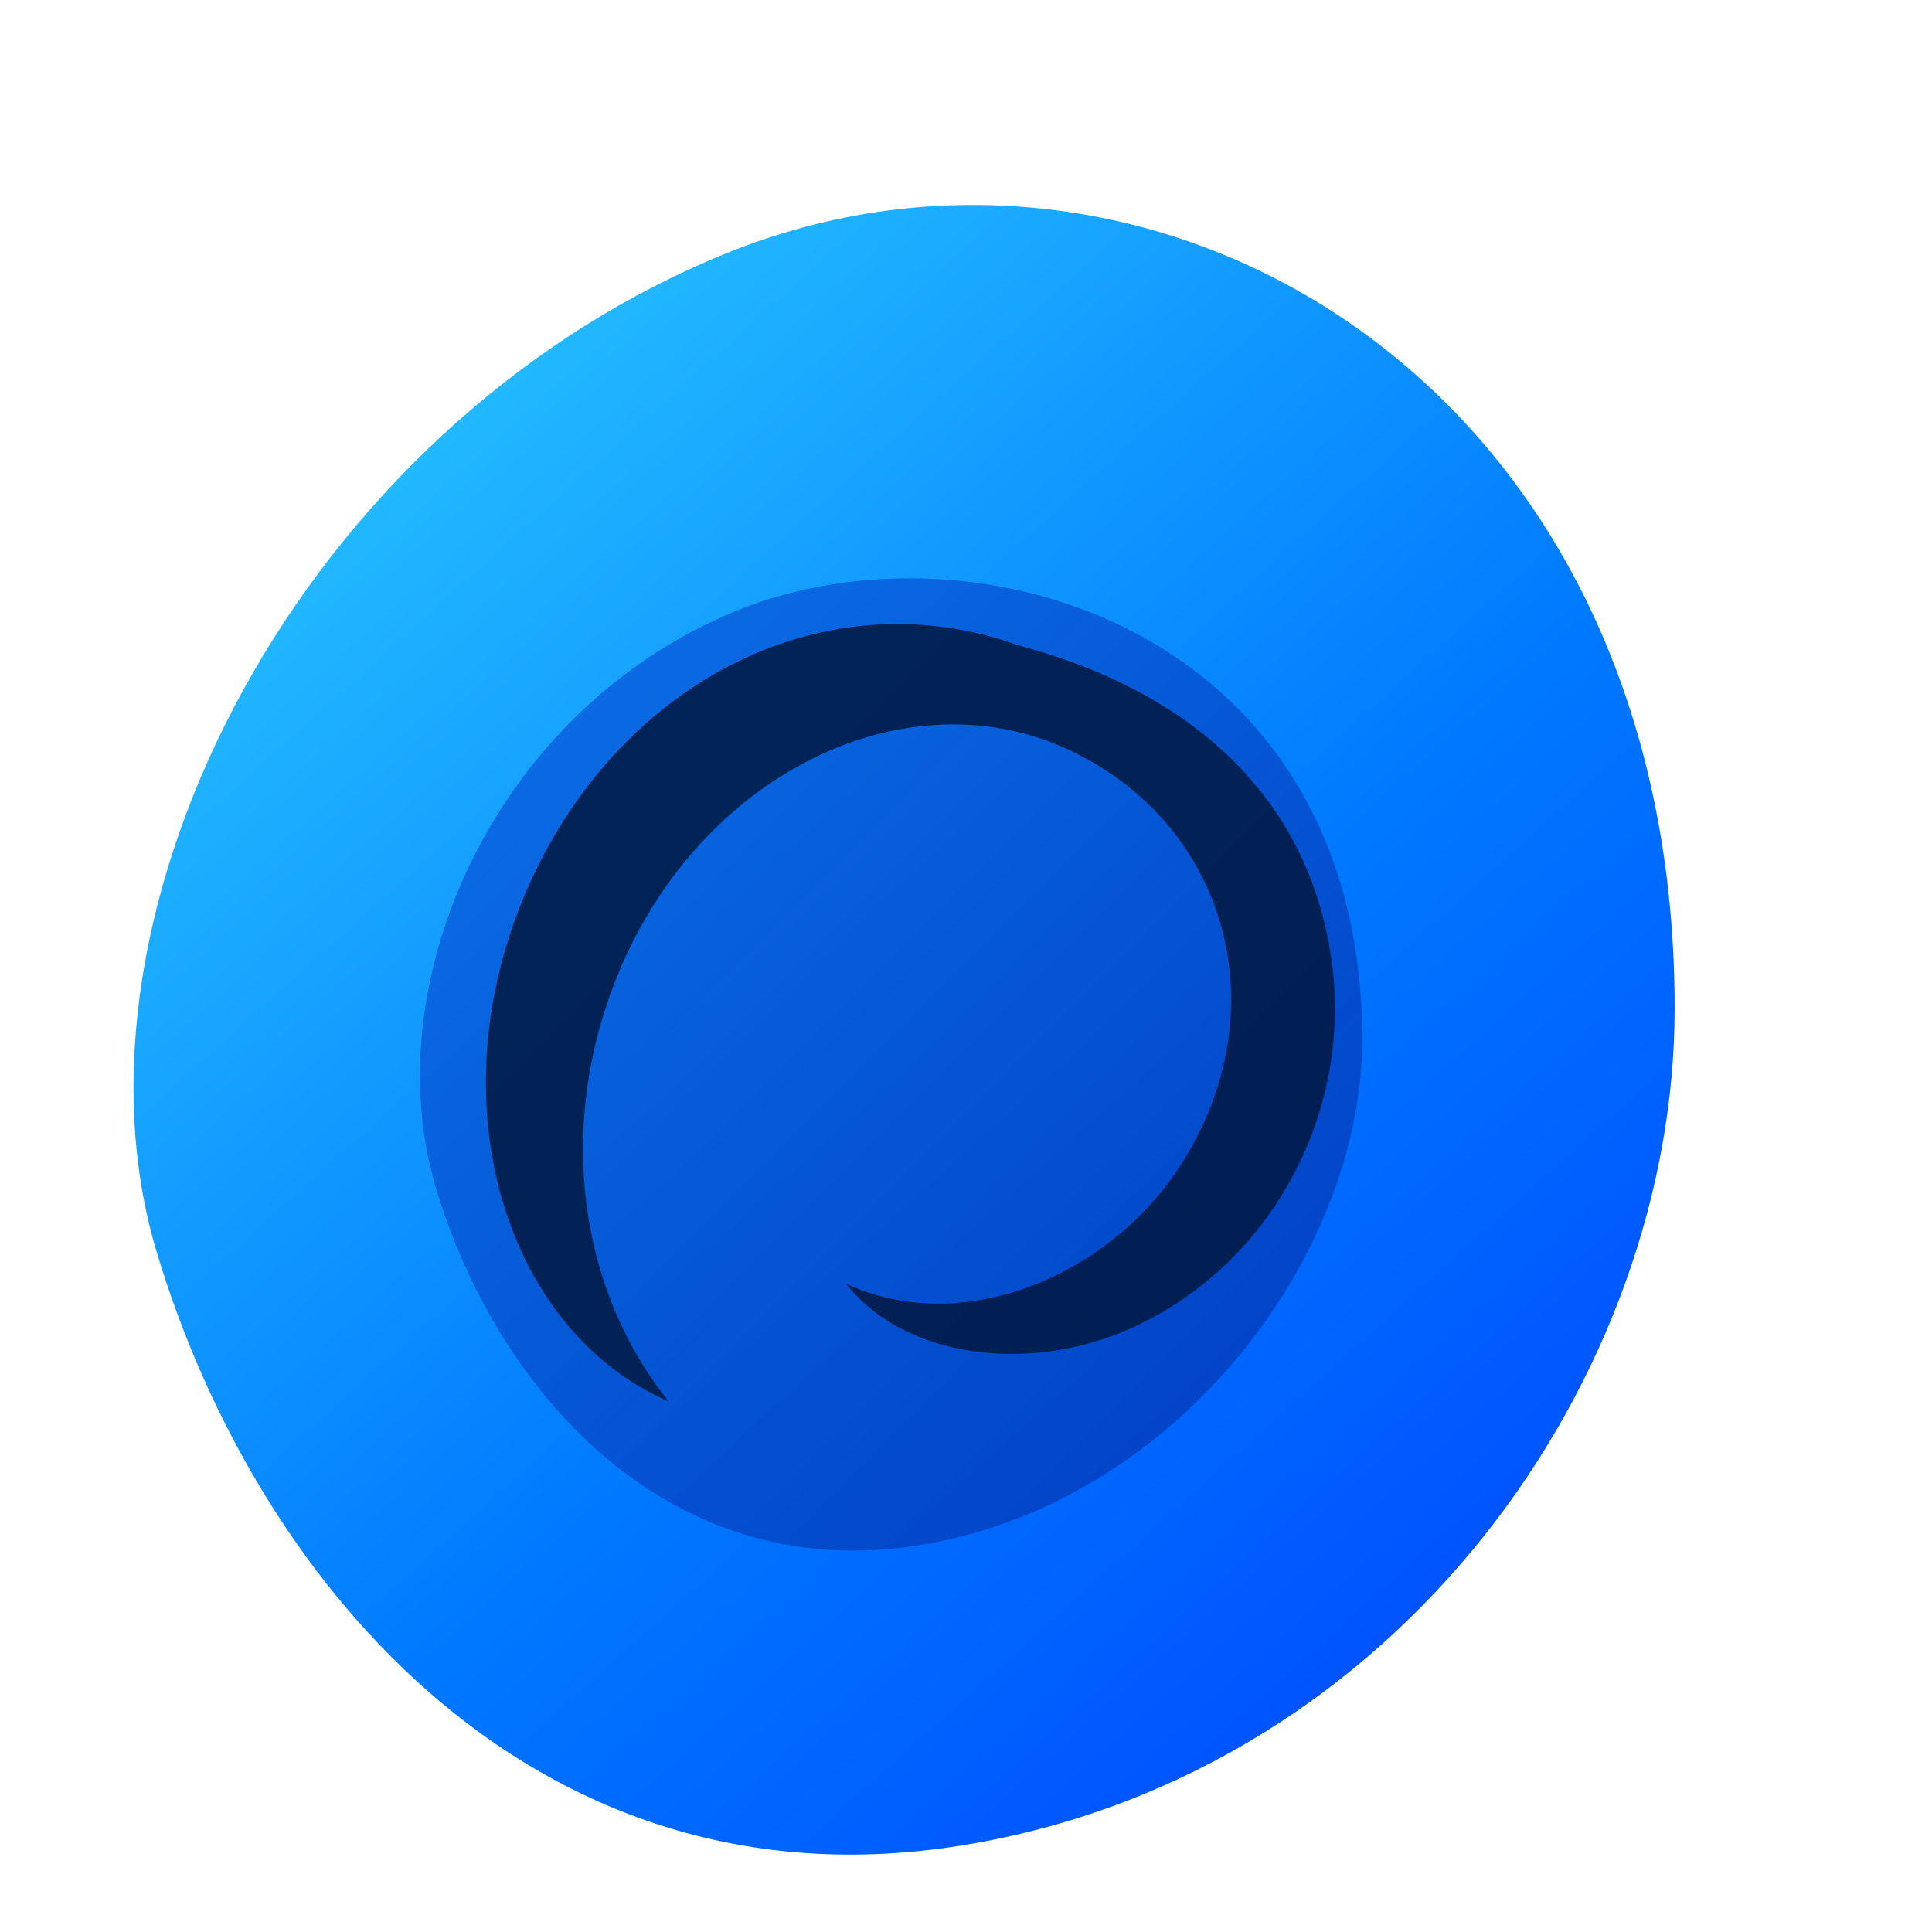
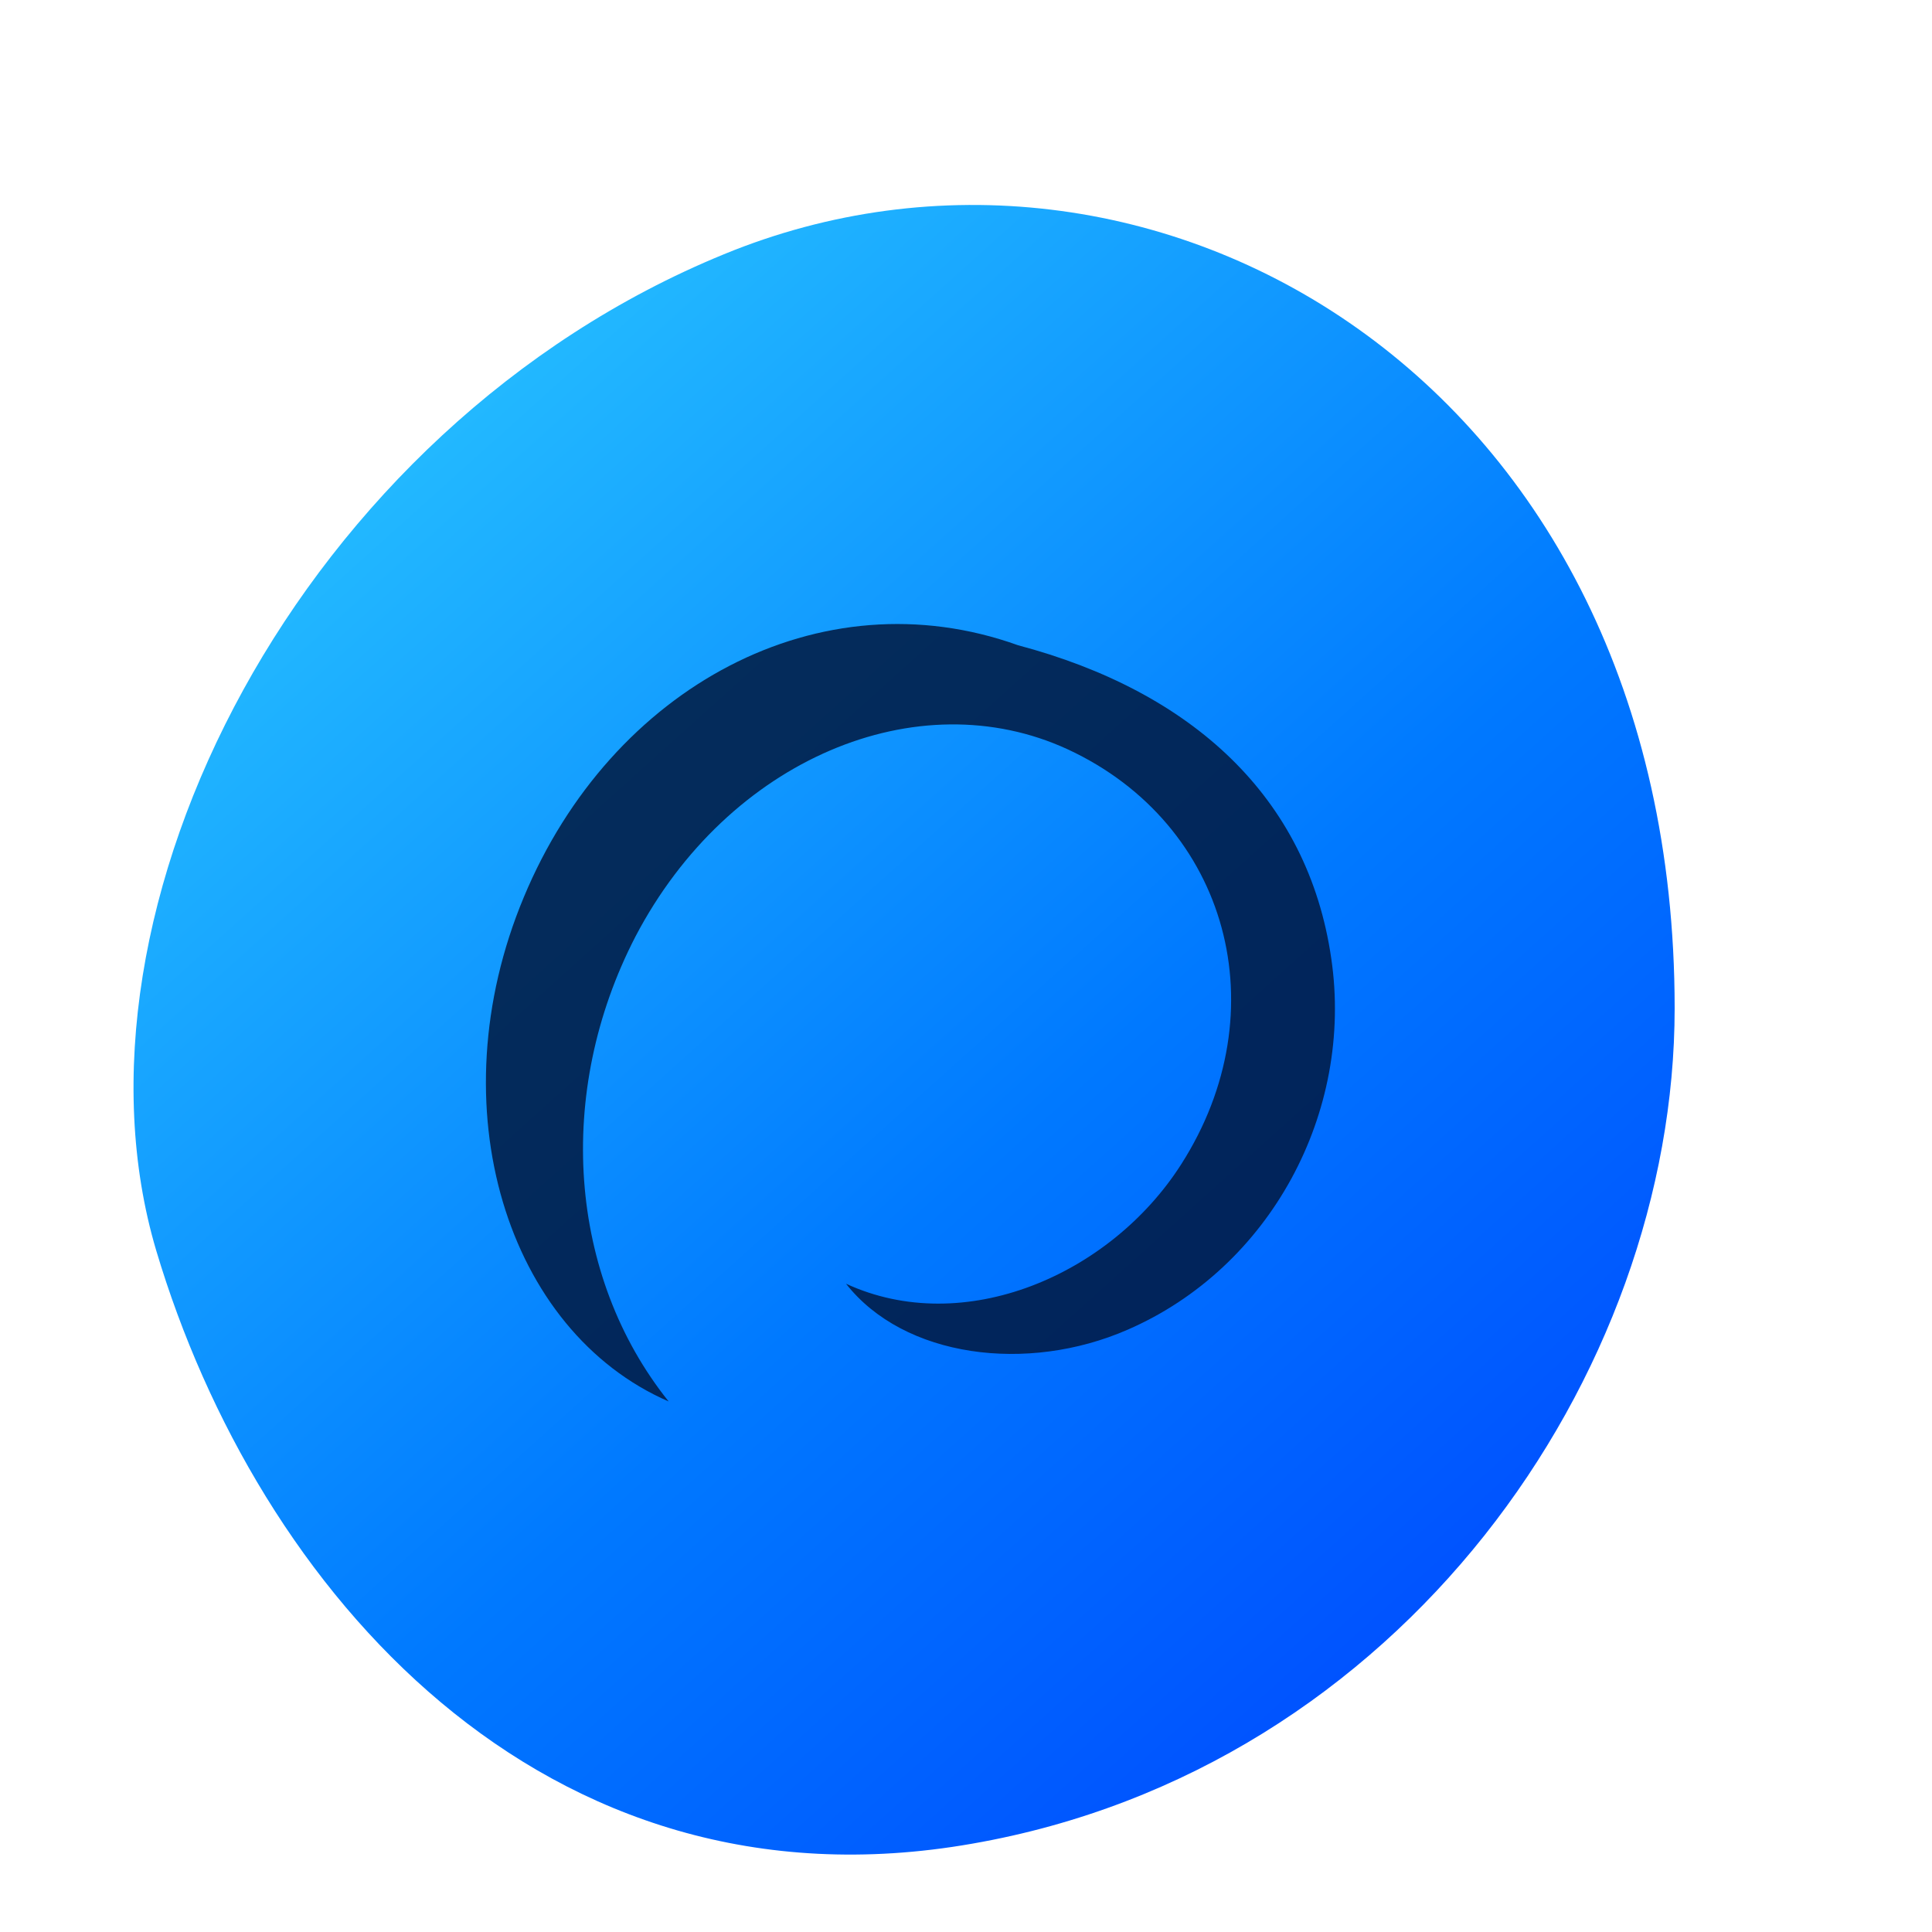
<svg xmlns="http://www.w3.org/2000/svg" width="256" height="256" viewBox="0 0 256 256" role="img" aria-labelledby="title desc">
  <title id="title">AlphaPebble mark</title>
  <desc id="desc">Stylised pebble icon with gradient blues and inner swirl</desc>
  <defs>
    <linearGradient id="outerGradient" x1="16%" y1="12%" x2="88%" y2="92%" gradientUnits="userSpaceOnUse">
      <stop offset="0%" stop-color="#2BC9FF" />
      <stop offset="55%" stop-color="#0079FF" />
      <stop offset="100%" stop-color="#0040FF" />
    </linearGradient>
    <linearGradient id="innerGradient" x1="0%" y1="0%" x2="100%" y2="100%" gradientUnits="userSpaceOnUse">
      <stop offset="0%" stop-color="#0B7BFF" stop-opacity="0.9" />
      <stop offset="100%" stop-color="#001C96" stop-opacity="0.85" />
    </linearGradient>
  </defs>
  <path d="M221.9 133.6c0 48.6-36.2 100.8-93.1 110.7-56.9 10-94.7-33.7-108.1-78.6C7.3 120.6 39.8 56.7 95.9 33.7c56.1-23.1 126 16.1 126 99.9z" fill="url(#outerGradient)" />
-   <path d="M180.5 137.8c0 28.1-23.9 60.8-57.8 66.8-34 6-57-20.3-65-47.4-8-27.1 7.8-63 39.7-76.2 31.9-13.1 83.1 2.5 83.1 56.8z" fill="url(#innerGradient)" opacity="0.9" />
  <path d="M134.9 85.5c-26.2-9.4-53.9 5.5-65.5 33.4-11.6 27.8-2.2 57.5 19.2 66.8-13.3-16.6-15.1-40.9-4.4-61.6 12.3-23.5 37.4-34 57.3-24.8 21.3 9.9 28 34.7 15 55-9.4 14.7-28.8 23-44.4 15.8 7.7 9.8 24 11.9 37.3 6.1 18.9-8.2 30-28.8 27-49.2-3.1-21.4-18.5-35.4-41.5-41.5z" fill="#02183F" opacity="0.85" />
</svg>